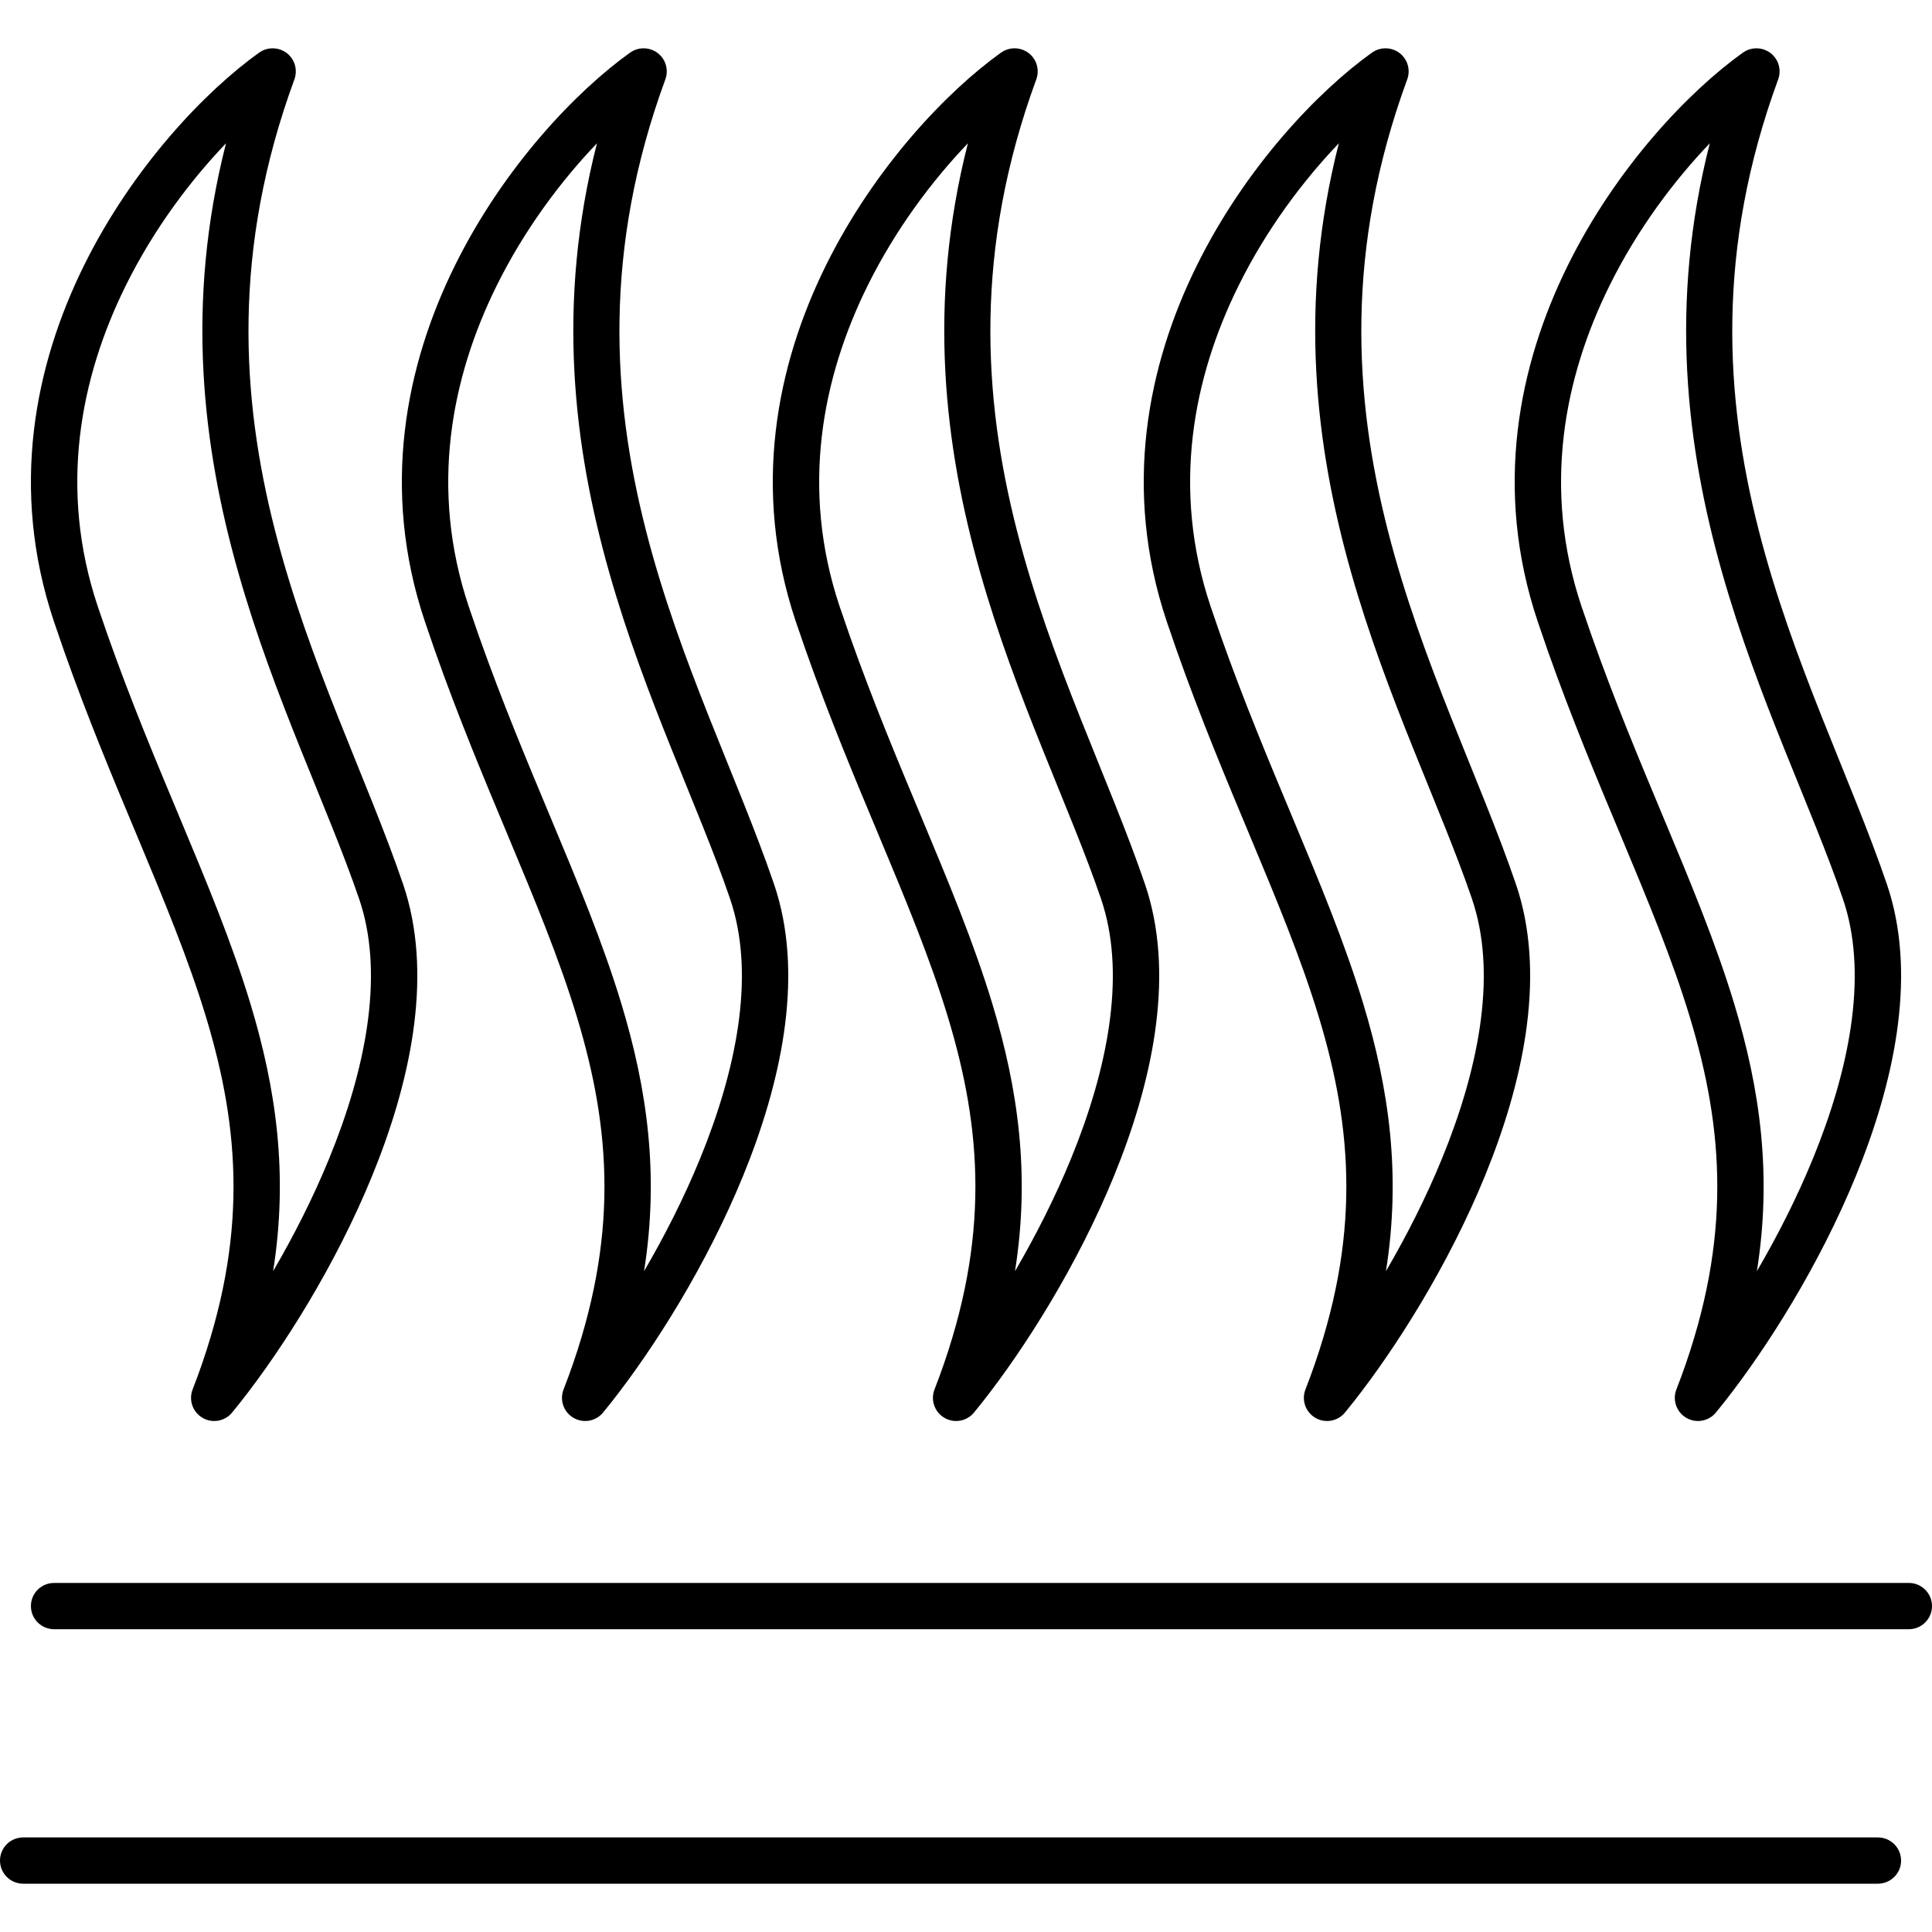
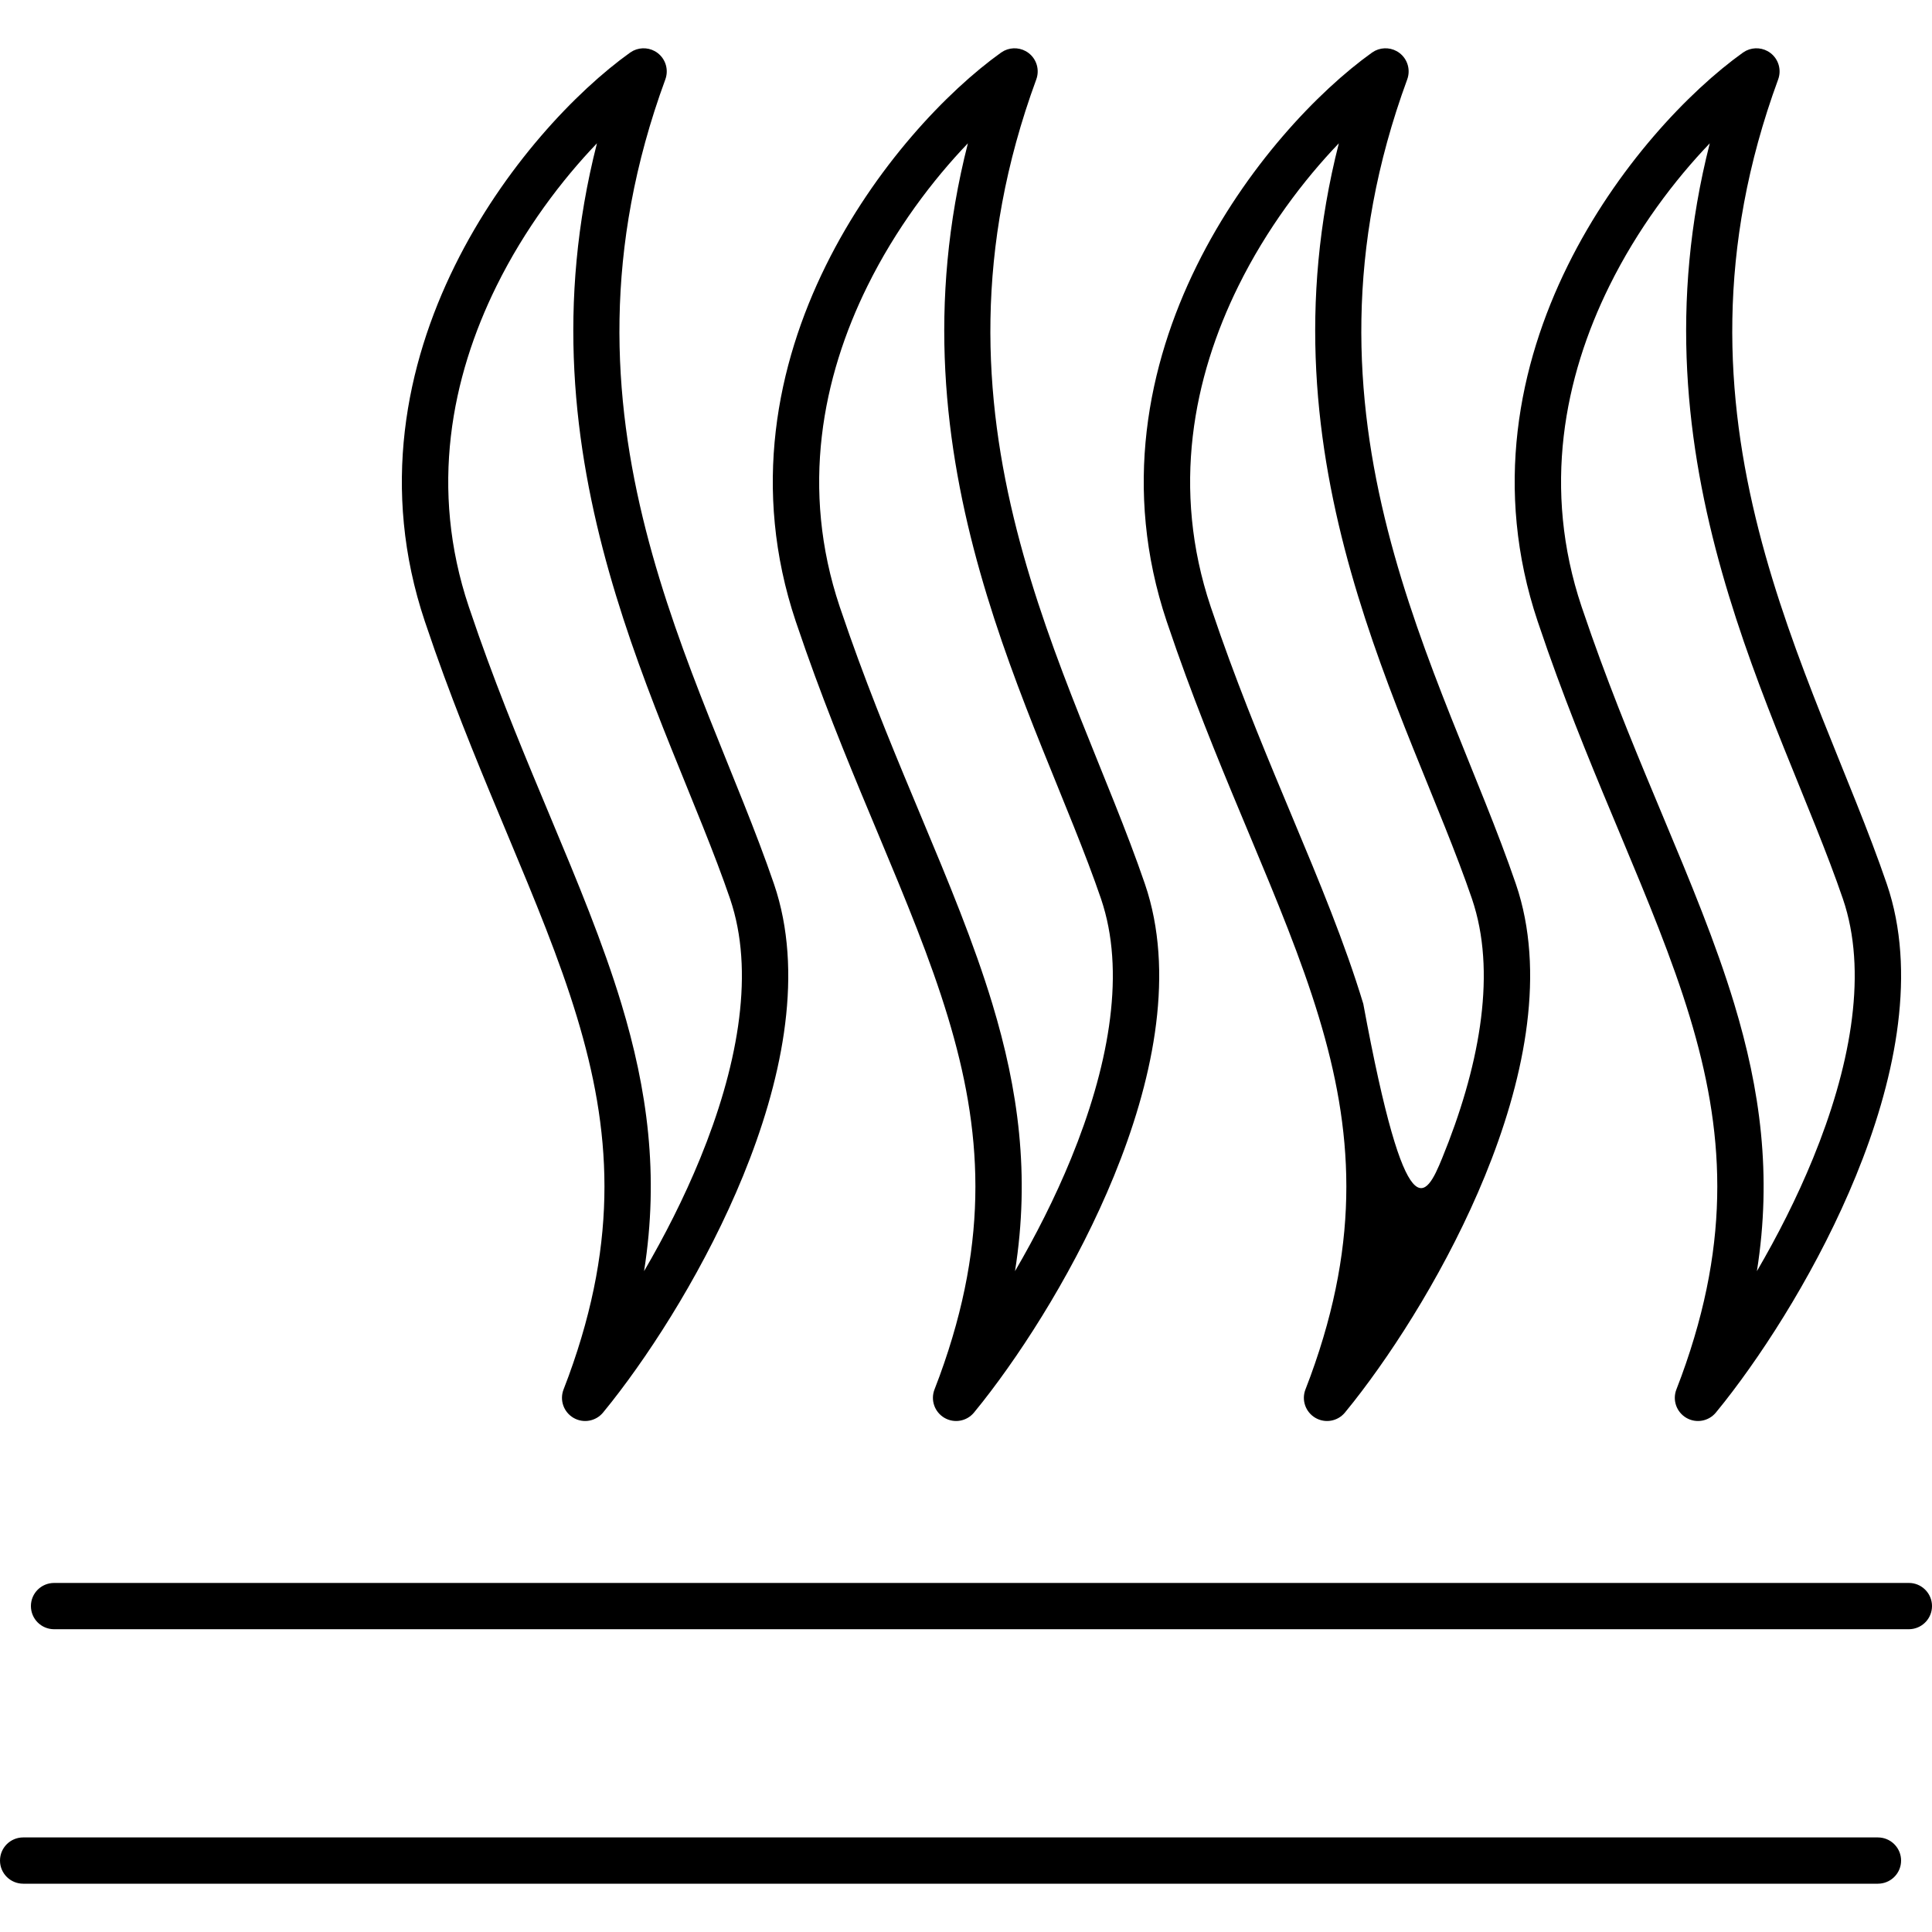
<svg xmlns="http://www.w3.org/2000/svg" width="60" height="60" viewBox="0 0 60 60" fill="none">
  <path d="M58.32 57.063L58.394 57.067C58.757 57.104 59.04 57.41 59.04 57.782C59.04 58.153 58.757 58.459 58.394 58.496L58.32 58.5L0.72 58.5C0.322 58.5 -3.47632e-08 58.178 0 57.782C3.47632e-08 57.385 0.322 57.063 0.72 57.063L58.32 57.063Z" fill="black" />
  <path d="M59.28 49.16L59.354 49.163C59.717 49.2 60 49.506 60 49.878C60 50.25 59.717 50.556 59.354 50.593L59.28 50.597L1.68 50.597C1.282 50.597 0.96 50.275 0.96 49.878C0.96 49.481 1.282 49.16 1.68 49.16L59.28 49.16Z" fill="black" />
-   <path d="M8.148 1.574C8.39 1.455 8.683 1.479 8.903 1.646C9.154 1.837 9.251 2.169 9.143 2.465C5.267 13.016 10.278 20.903 12.516 27.451L12.601 27.715C13.427 30.456 12.723 33.665 11.56 36.511C10.425 39.289 8.799 41.854 7.472 43.541L7.21 43.866C6.986 44.14 6.596 44.211 6.291 44.033C5.985 43.855 5.854 43.482 5.981 43.153L6.14 42.733C7.712 38.427 7.447 35.049 6.399 31.589C5.852 29.782 5.092 27.955 4.25 25.941C3.516 24.188 2.726 22.302 1.987 20.209L1.674 19.298C0.293 15.18 1.085 11.329 2.607 8.248C4.123 5.179 6.384 2.824 8.048 1.634L8.148 1.574ZM7.019 4.45C5.922 5.595 4.776 7.108 3.899 8.883C2.499 11.718 1.808 15.171 3.039 18.842L3.345 19.731C4.068 21.778 4.844 23.629 5.579 25.388C6.416 27.388 7.205 29.284 7.778 31.174C8.581 33.828 8.956 36.48 8.482 39.477C9.114 38.395 9.723 37.203 10.227 35.969C11.352 33.217 11.903 30.393 11.223 28.133L11.153 27.915C9.199 22.197 4.476 14.42 7.019 4.45Z" fill="black" />
  <path d="M19.668 1.574C19.91 1.455 20.203 1.479 20.423 1.646C20.674 1.837 20.771 2.169 20.663 2.465C16.787 13.016 21.798 20.903 24.036 27.451L24.121 27.715C24.947 30.456 24.243 33.665 23.08 36.511C21.945 39.289 20.319 41.854 18.992 43.541L18.73 43.866C18.506 44.14 18.116 44.211 17.811 44.033C17.505 43.855 17.374 43.482 17.501 43.153L17.66 42.733C19.232 38.427 18.967 35.049 17.919 31.589C17.372 29.782 16.612 27.955 15.77 25.941C15.037 24.188 14.246 22.302 13.507 20.209L13.194 19.298C11.813 15.18 12.605 11.329 14.127 8.248C15.643 5.179 17.904 2.824 19.568 1.634L19.668 1.574ZM18.539 4.45C17.442 5.595 16.296 7.108 15.419 8.883C14.019 11.718 13.328 15.171 14.559 18.842L14.865 19.731C15.588 21.778 16.364 23.629 17.099 25.388C17.936 27.388 18.725 29.284 19.298 31.174C20.101 33.828 20.476 36.48 20.002 39.477C20.634 38.395 21.243 37.203 21.747 35.969C22.872 33.217 23.423 30.393 22.743 28.133L22.674 27.915C20.719 22.197 15.996 14.42 18.539 4.45Z" fill="black" />
  <path d="M31.188 1.574C31.43 1.455 31.723 1.479 31.943 1.646C32.194 1.837 32.291 2.169 32.183 2.465C28.307 13.016 33.318 20.903 35.556 27.451L35.641 27.715C36.467 30.456 35.763 33.665 34.6 36.511C33.465 39.289 31.839 41.854 30.512 43.541L30.25 43.866C30.026 44.14 29.637 44.211 29.331 44.033C29.025 43.855 28.894 43.482 29.021 43.153L29.18 42.733C30.752 38.427 30.487 35.049 29.439 31.589C28.892 29.782 28.132 27.955 27.29 25.941C26.556 24.188 25.766 22.302 25.027 20.209L24.713 19.298C23.333 15.18 24.125 11.329 25.647 8.248C27.163 5.179 29.424 2.824 31.088 1.634L31.188 1.574ZM30.059 4.45C28.962 5.595 27.816 7.108 26.939 8.883C25.539 11.718 24.848 15.171 26.078 18.842L26.385 19.731C27.108 21.778 27.884 23.629 28.619 25.388C29.456 27.388 30.245 29.284 30.818 31.174C31.621 33.828 31.996 36.48 31.522 39.477C32.154 38.395 32.763 37.203 33.267 35.969C34.392 33.217 34.943 30.393 34.263 28.133L34.194 27.915C32.239 22.197 27.516 14.42 30.059 4.45Z" fill="black" />
-   <path d="M42.708 1.574C42.95 1.455 43.243 1.479 43.463 1.646C43.714 1.837 43.811 2.169 43.703 2.465C39.827 13.016 44.838 20.903 47.076 27.451L47.161 27.715C47.987 30.456 47.283 33.665 46.12 36.511C44.985 39.289 43.359 41.854 42.032 43.541L41.77 43.866C41.546 44.14 41.157 44.211 40.851 44.033C40.545 43.855 40.414 43.482 40.541 43.153L40.7 42.733C42.272 38.427 42.007 35.049 40.959 31.589C40.412 29.782 39.652 27.955 38.81 25.941C38.077 24.188 37.286 22.302 36.547 20.209L36.233 19.298C34.853 15.18 35.645 11.329 37.167 8.248C38.683 5.179 40.944 2.824 42.608 1.634L42.708 1.574ZM41.579 4.45C40.482 5.595 39.336 7.108 38.459 8.883C37.059 11.718 36.368 15.171 37.599 18.842L37.905 19.731C38.628 21.778 39.404 23.629 40.139 25.388C40.976 27.388 41.765 29.284 42.338 31.174C43.141 33.828 43.516 36.48 43.042 39.477C43.674 38.395 44.283 37.203 44.787 35.969C45.912 33.217 46.463 30.393 45.783 28.133L45.714 27.915C43.759 22.197 39.036 14.42 41.579 4.45Z" fill="black" />
+   <path d="M42.708 1.574C42.95 1.455 43.243 1.479 43.463 1.646C43.714 1.837 43.811 2.169 43.703 2.465C39.827 13.016 44.838 20.903 47.076 27.451L47.161 27.715C47.987 30.456 47.283 33.665 46.12 36.511C44.985 39.289 43.359 41.854 42.032 43.541L41.77 43.866C41.546 44.14 41.157 44.211 40.851 44.033C40.545 43.855 40.414 43.482 40.541 43.153L40.7 42.733C42.272 38.427 42.007 35.049 40.959 31.589C40.412 29.782 39.652 27.955 38.81 25.941C38.077 24.188 37.286 22.302 36.547 20.209L36.233 19.298C34.853 15.18 35.645 11.329 37.167 8.248C38.683 5.179 40.944 2.824 42.608 1.634L42.708 1.574ZM41.579 4.45C40.482 5.595 39.336 7.108 38.459 8.883C37.059 11.718 36.368 15.171 37.599 18.842L37.905 19.731C38.628 21.778 39.404 23.629 40.139 25.388C40.976 27.388 41.765 29.284 42.338 31.174C43.674 38.395 44.283 37.203 44.787 35.969C45.912 33.217 46.463 30.393 45.783 28.133L45.714 27.915C43.759 22.197 39.036 14.42 41.579 4.45Z" fill="black" />
  <path d="M54.228 1.574C54.47 1.455 54.763 1.479 54.983 1.646C55.234 1.837 55.331 2.169 55.223 2.465C51.347 13.016 56.358 20.903 58.596 27.451L58.681 27.715C59.507 30.456 58.803 33.665 57.64 36.511C56.505 39.289 54.879 41.854 53.552 43.541L53.29 43.866C53.066 44.14 52.676 44.211 52.371 44.033C52.065 43.855 51.934 43.482 52.061 43.153L52.22 42.733C53.792 38.427 53.527 35.049 52.48 31.589C51.932 29.782 51.172 27.955 50.33 25.941C49.596 24.188 48.806 22.302 48.067 20.209L47.754 19.298C46.373 15.18 47.165 11.329 48.687 8.248C50.203 5.179 52.464 2.824 54.128 1.634L54.228 1.574ZM53.099 4.45C52.002 5.595 50.856 7.108 49.979 8.883C48.579 11.718 47.888 15.171 49.118 18.842L49.425 19.731C50.148 21.778 50.924 23.629 51.659 25.388C52.496 27.388 53.285 29.284 53.858 31.174C54.661 33.828 55.036 36.48 54.562 39.477C55.194 38.395 55.803 37.203 56.307 35.969C57.432 33.217 57.983 30.393 57.303 28.133L57.233 27.915C55.279 22.197 50.556 14.42 53.099 4.45Z" fill="black" />
</svg>